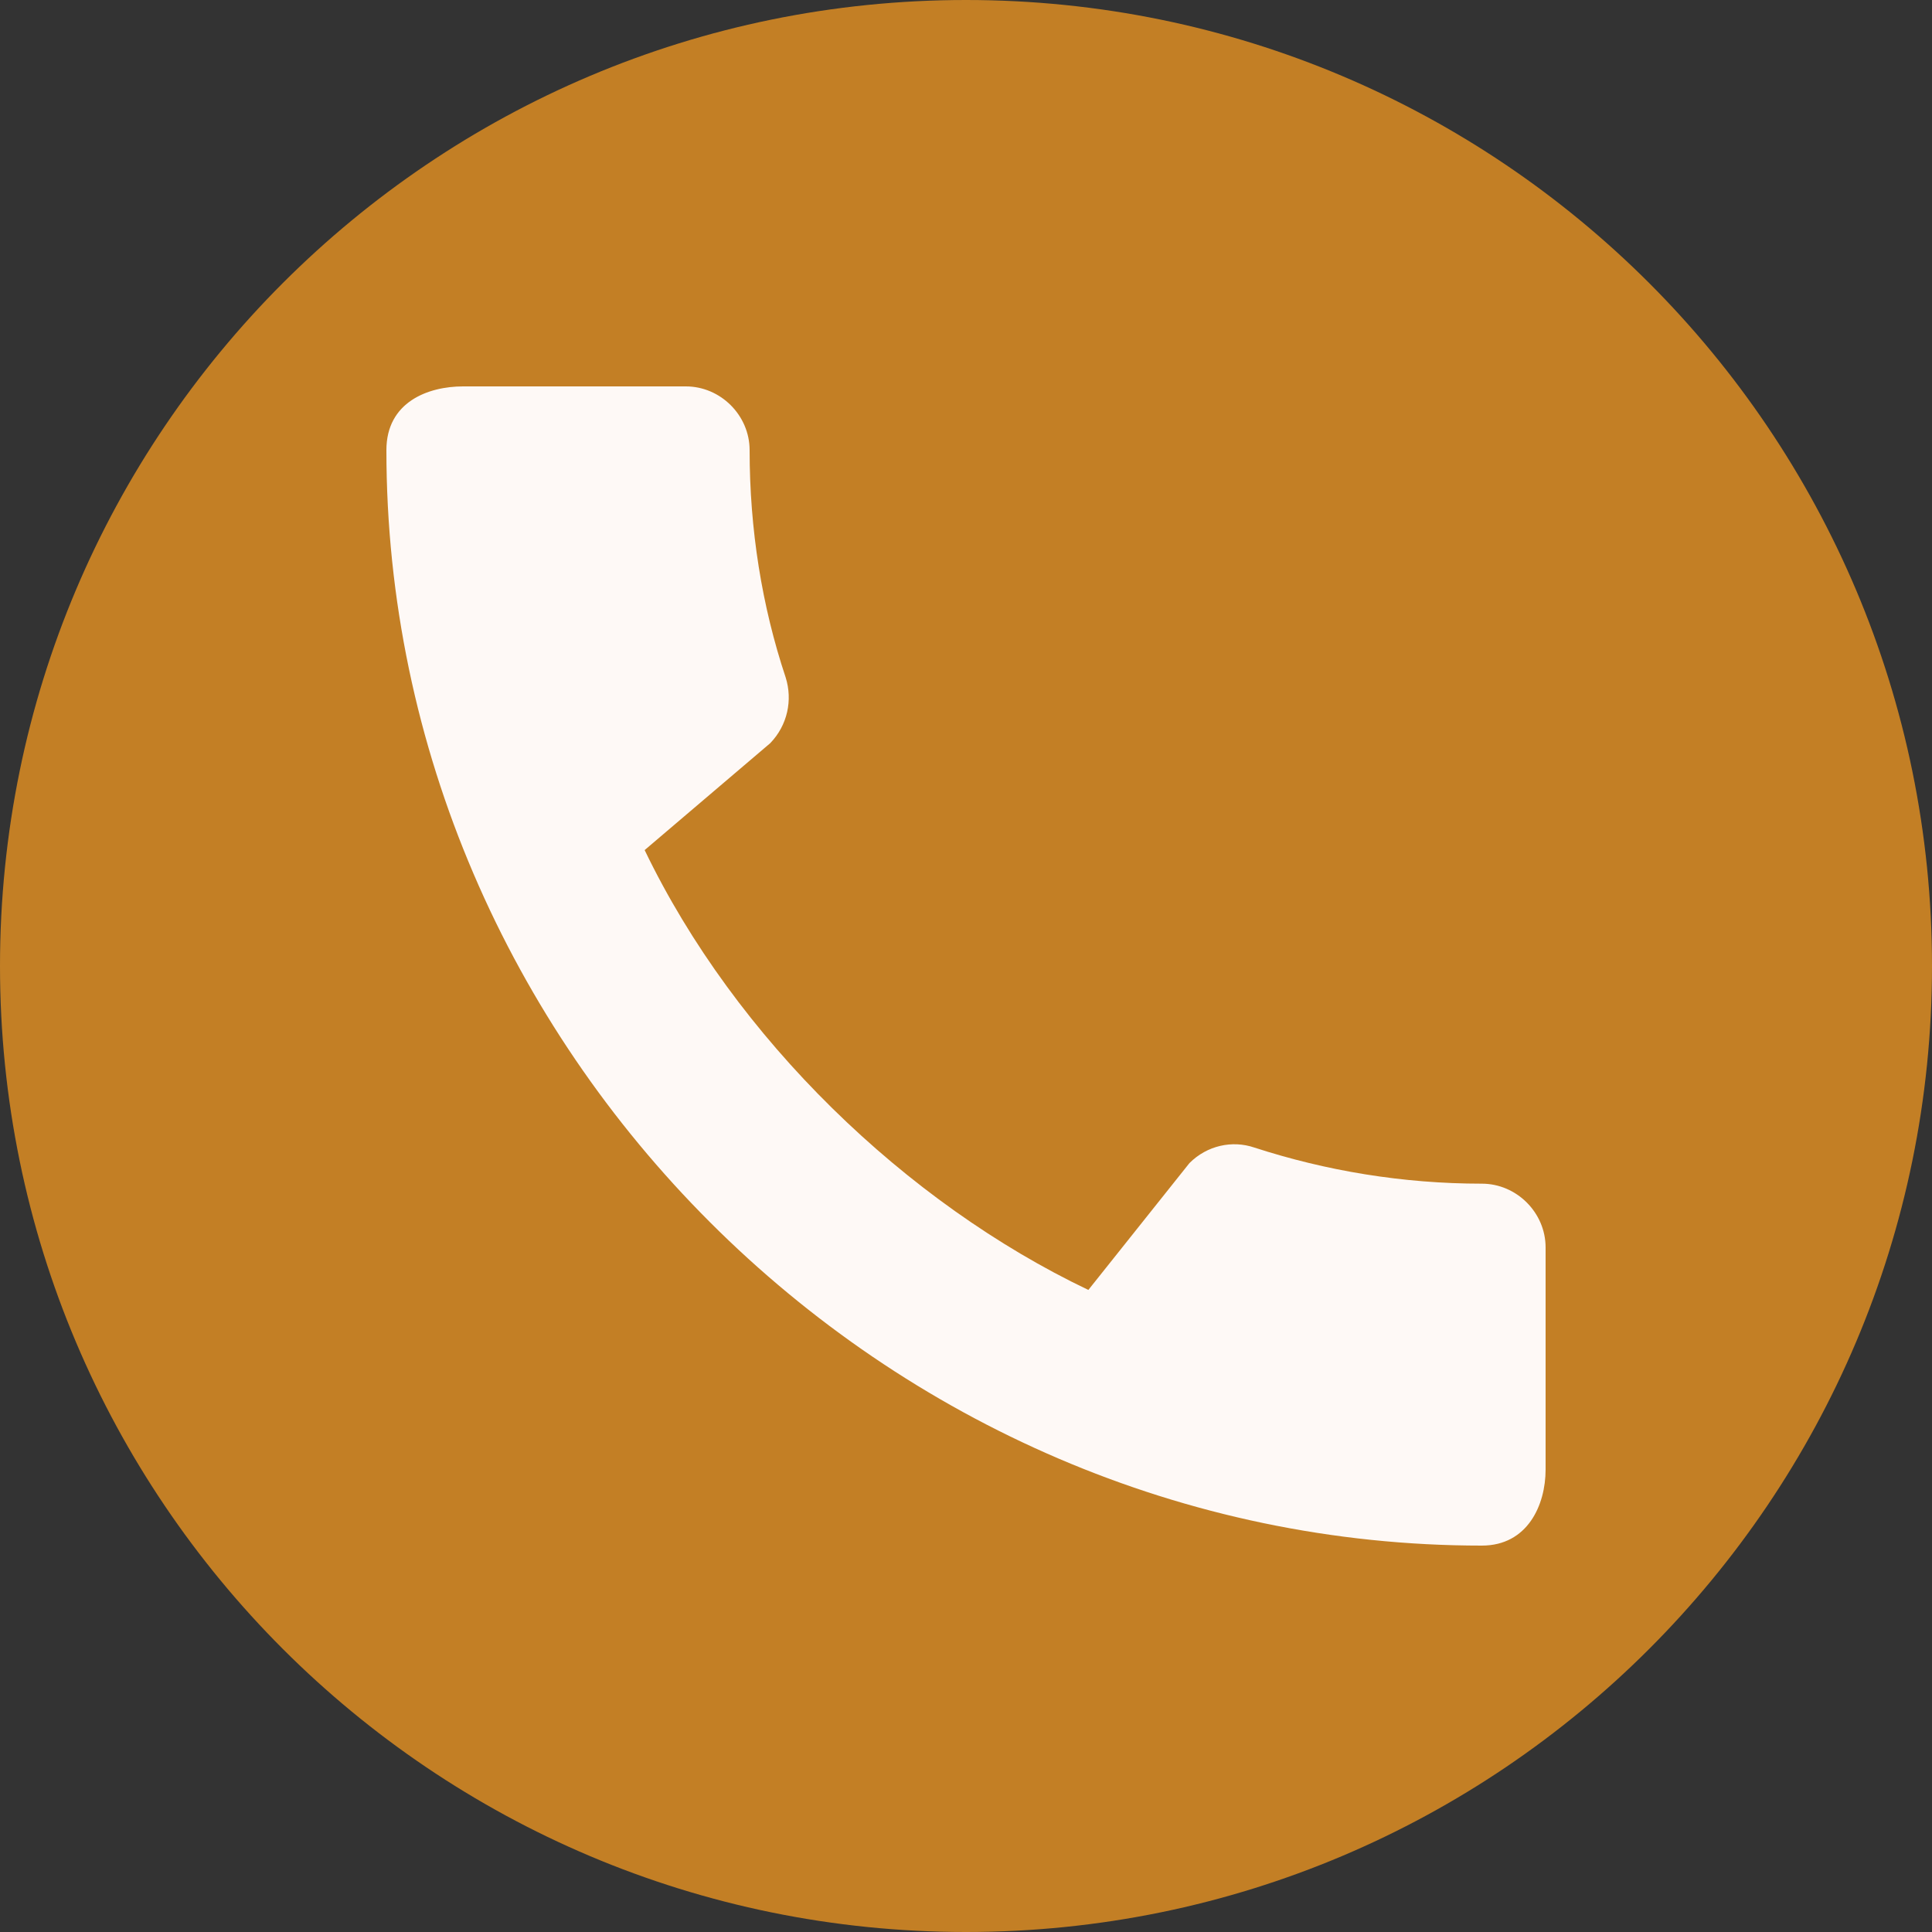
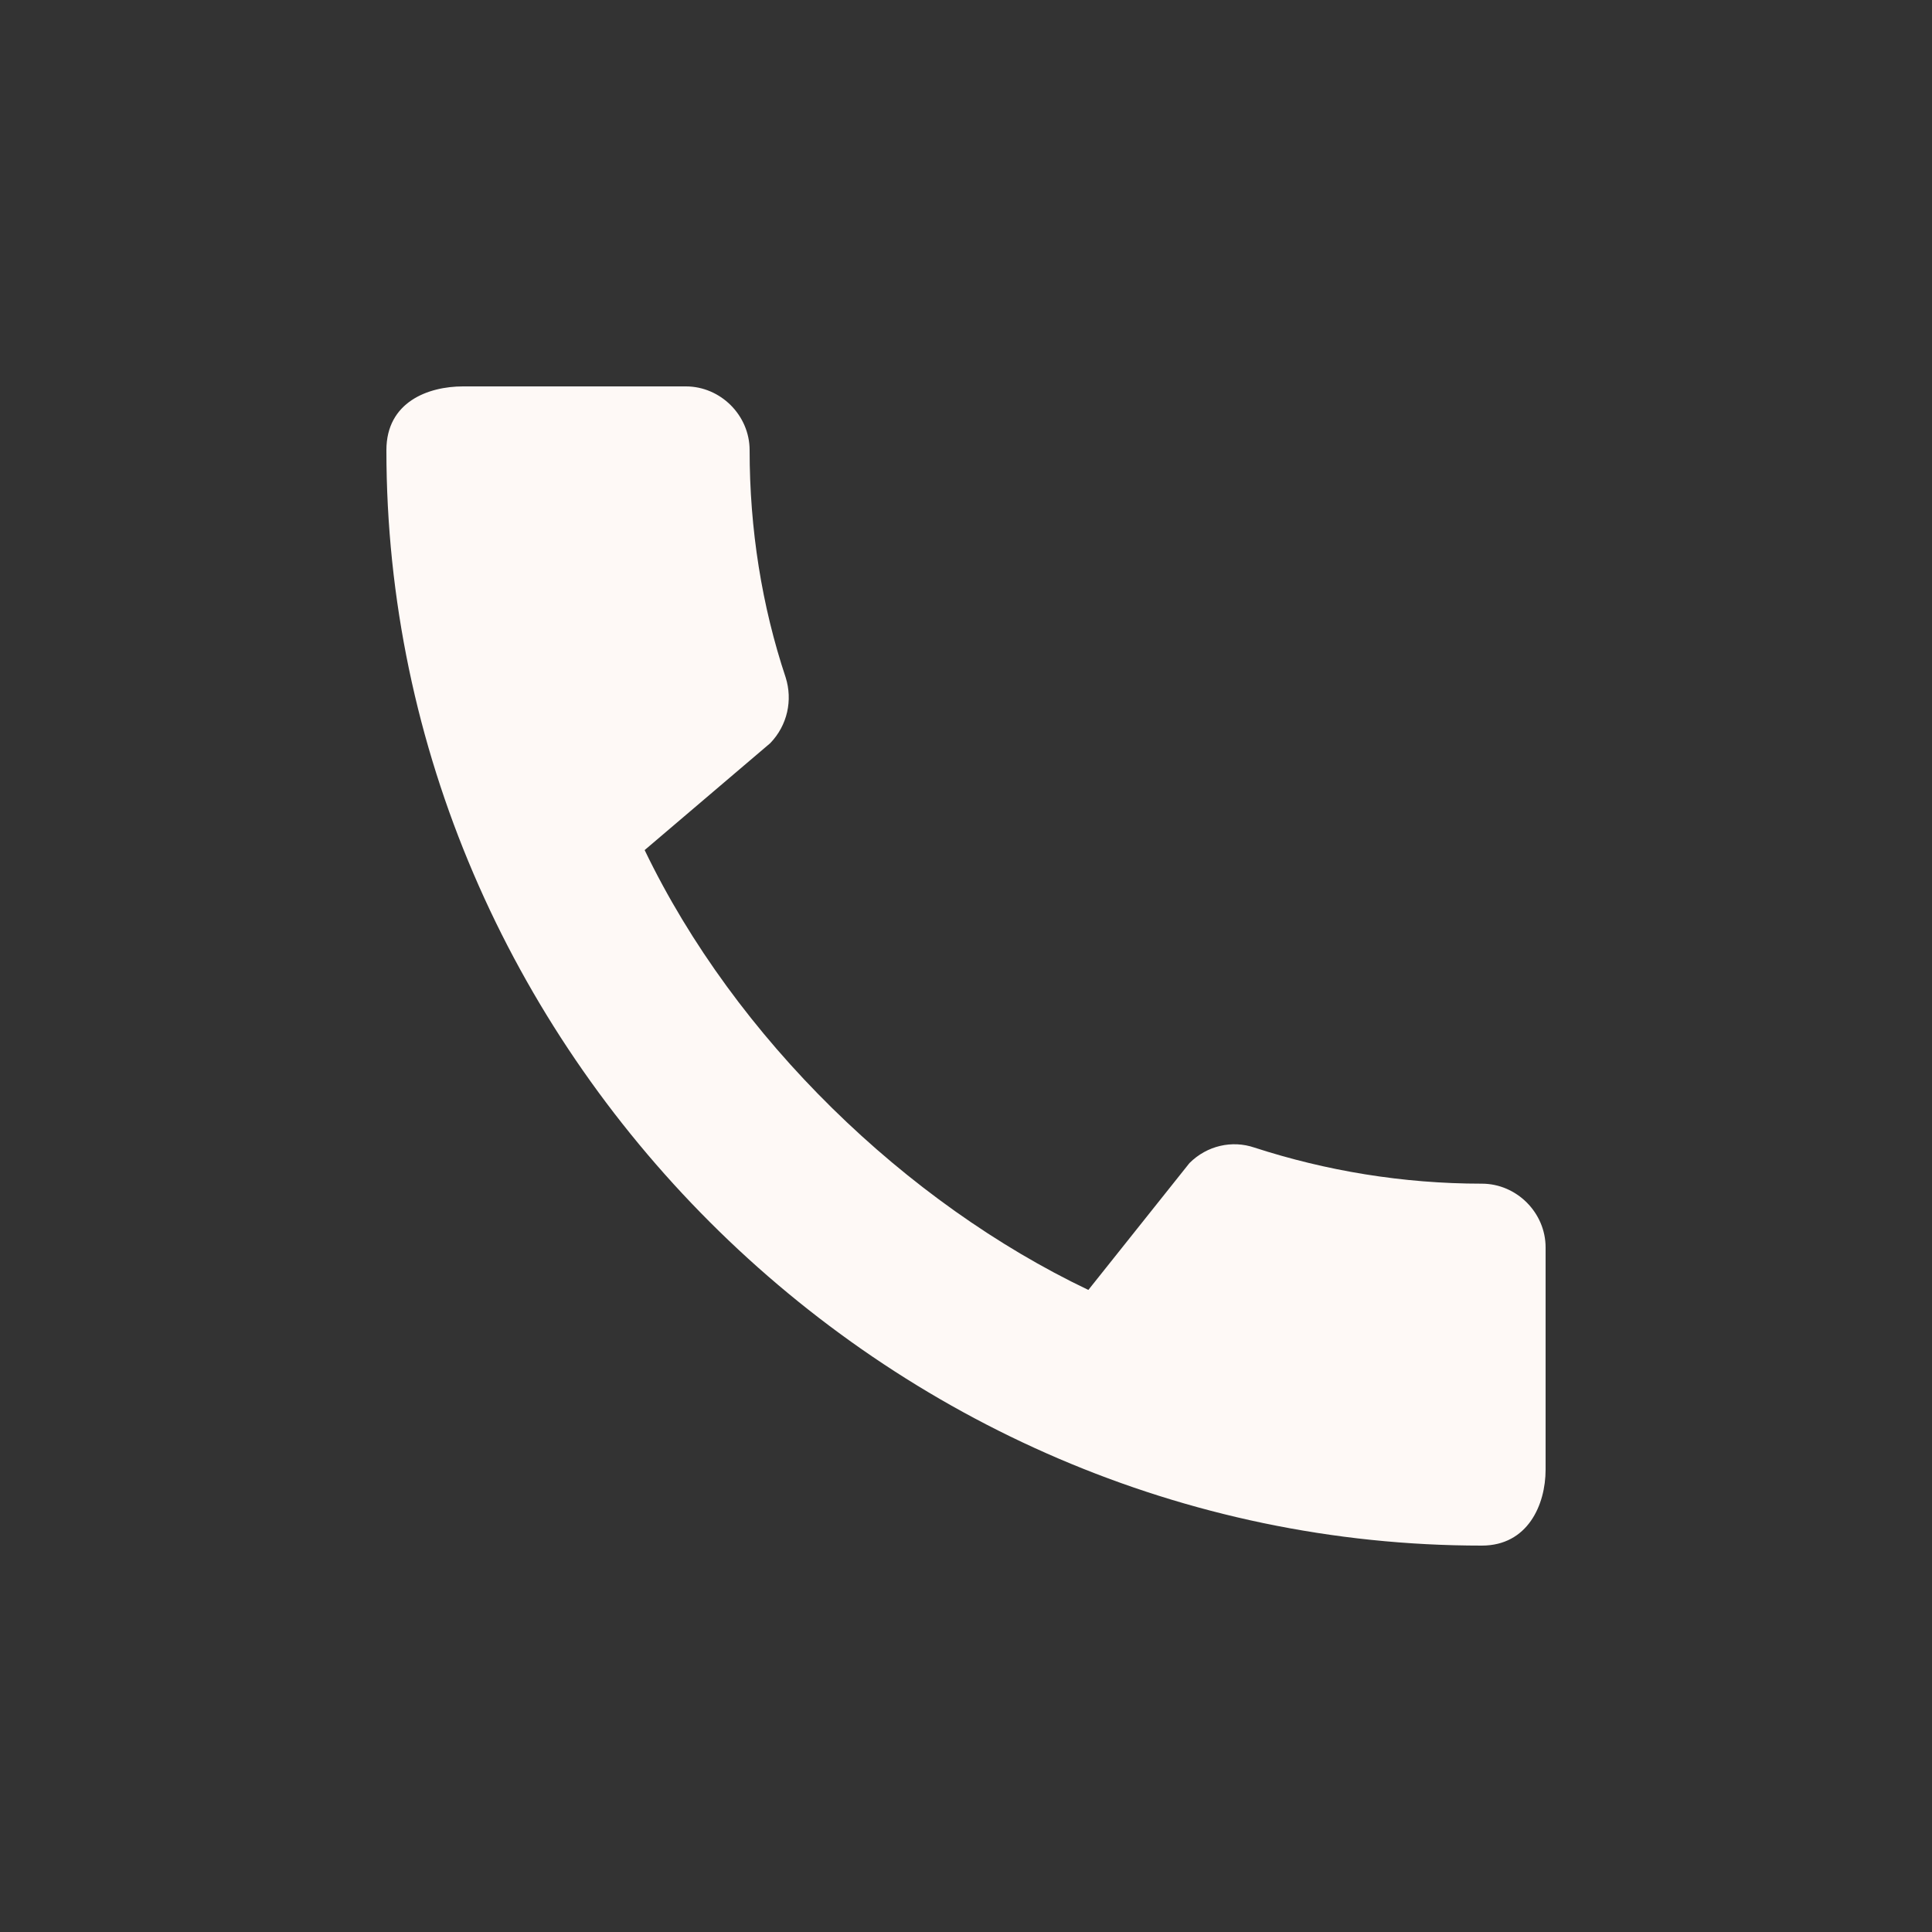
<svg xmlns="http://www.w3.org/2000/svg" width="30" height="30" viewBox="0 0 30 30" fill="none">
  <rect x="0" y="0" width="30" height="30" fill="#333333" stroke="none" />
-   <path d="M15 30C23.284 30 30 23.284 30 15C30 6.716 23.284 0 15 0C6.716 0 0 6.716 0 15C0 23.284 6.716 30 15 30Z" fill="#C37F25" />
  <path d="M23.01 18.38C21.78 18.38 20.59 18.18 19.48 17.82C19.13 17.7 18.74 17.79 18.47 18.06L16.9 20.03C14.07 18.68 11.42 16.13 10.01 13.2L11.96 11.54C12.23 11.26 12.31 10.87 12.2 10.52C11.83 9.41 11.64 8.22 11.64 6.99C11.64 6.45 11.19 6 10.65 6H7.19C6.65 6 6 6.24 6 6.99C6 16.28 13.73 24 23.01 24C23.72 24 24 23.37 24 22.82V19.37C24 18.83 23.55 18.38 23.01 18.38Z" fill="#FEF9F6" />
</svg>